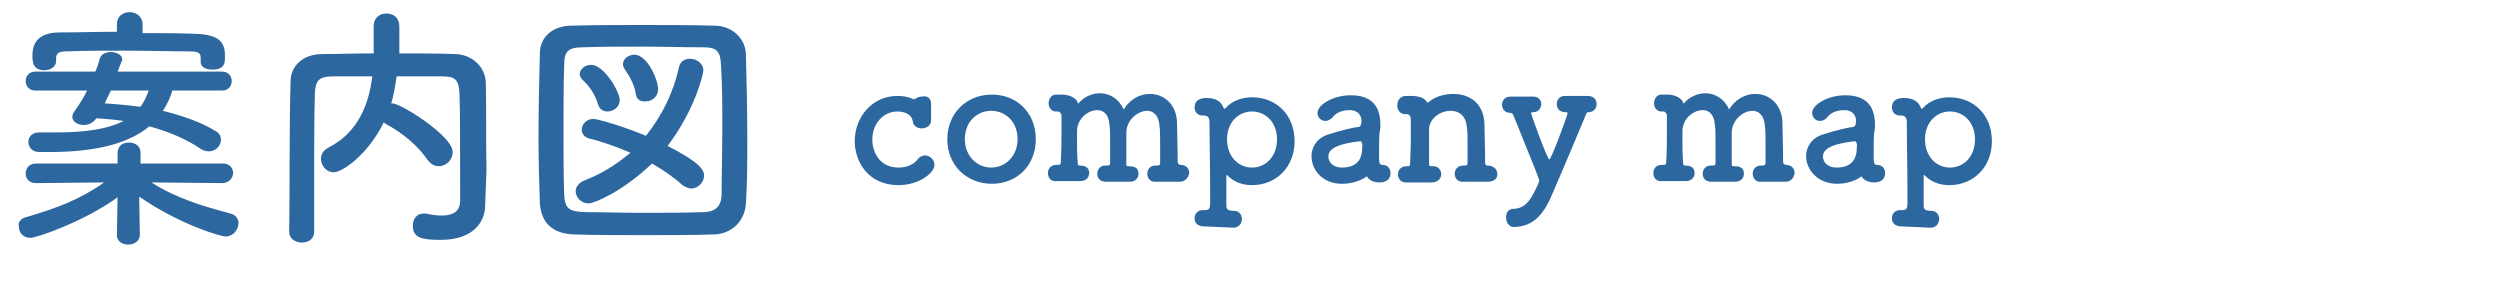
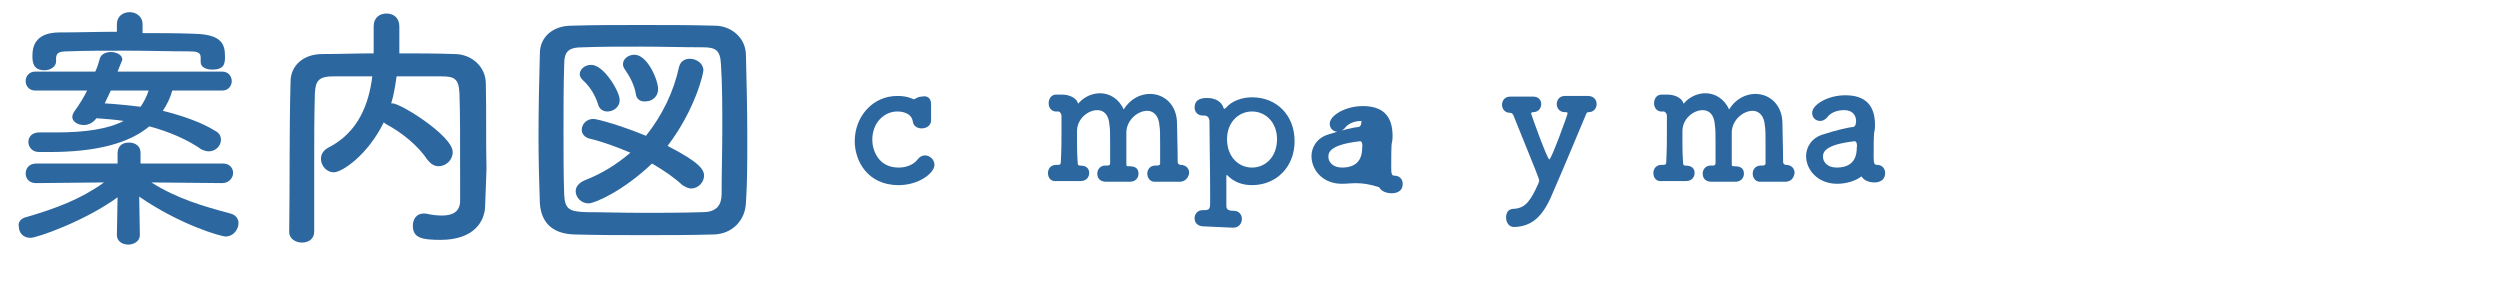
<svg xmlns="http://www.w3.org/2000/svg" version="1.1" id="レイヤー_1" x="0px" y="0px" viewBox="0 0 370 44" style="enable-background:new 0 0 370 44;" xml:space="preserve">
  <style type="text/css">
	.st0{fill:#2C67A0;}
</style>
  <g>
    <path class="st0" d="M32.9,27.1L22.4,27c3.8,2.4,7.6,3.5,11.7,4.6c0.8,0.2,1.2,0.8,1.2,1.4c0,1-0.8,2-1.9,2   c-0.7,0-6.7-1.7-12.8-5.9l0.1,5.7v0c0,0.9-0.9,1.4-1.7,1.4c-0.9,0-1.7-0.5-1.7-1.4v0l0.1-5.6c-4.8,3.5-11.9,6-12.9,6   c-1.1,0-1.7-0.8-1.7-1.6C2.6,33,3,32.3,4,32.1c4.4-1.3,7.9-2.6,11.4-5.1L5.3,27.1h0c-1,0-1.5-0.7-1.5-1.4c0-0.8,0.5-1.5,1.6-1.5   l12,0l0-1.5c0-0.2,0-1.6,1.7-1.6c0.9,0,1.7,0.5,1.7,1.5c0,0,0,0,0,0.1l0,1.5l12.2,0c1,0,1.5,0.7,1.5,1.4S33.9,27.1,32.9,27.1   L32.9,27.1z M25.5,13.4c-0.3,1.1-0.8,2.1-1.4,3c3.2,0.8,5.9,1.8,7.8,3c0.6,0.3,0.8,0.8,0.8,1.3c0,0.9-0.8,1.7-1.8,1.7   c-0.3,0-0.7-0.1-1.1-0.3c-2-1.4-4.7-2.6-7.7-3.4c-3,2.5-7.8,3.8-14.8,3.8c-0.5,0-1,0-1.5,0c-1.1,0-1.6-0.8-1.6-1.5   c0-0.7,0.5-1.4,1.6-1.4c0,0,0,0,0.1,0c0.8,0,1.6,0,2.4,0c4.3,0,7.7-0.5,10-1.7c-1.3-0.2-2.7-0.3-4-0.4l-0.1,0.1   c-0.5,0.6-1.1,0.9-1.8,0.9c-0.9,0-1.7-0.5-1.7-1.2c0-0.2,0.1-0.5,0.3-0.8c0.8-1.1,1.4-2.1,1.9-3.1l-7.7,0c-0.9,0-1.4-0.7-1.4-1.4   c0-0.7,0.5-1.4,1.4-1.4l8.9,0c0.3-0.6,0.5-1.3,0.7-2c0.2-0.6,0.9-0.9,1.6-0.9c0.8,0,1.7,0.4,1.7,1.1c0,0.1,0,0.2-0.1,0.3l-0.6,1.5   l15.5,0c0.9,0,1.4,0.7,1.4,1.4c0,0.7-0.5,1.4-1.4,1.4L25.5,13.4z M29.7,9.2V8.5c0-0.8-0.6-0.9-1.9-0.9c-2.6,0-5.9-0.1-9-0.1   c-3.2,0-6.4,0-8.8,0.1c-1.4,0-1.6,0.3-1.7,0.9v0.6v0c0,0.8-0.9,1.3-1.7,1.3c-1.7,0-1.8-1.2-1.8-2.1c0-1,0.1-3.5,4-3.5   c2.8,0,5.7-0.1,8.5-0.1V3.6c0-1.2,0.9-1.8,1.9-1.8c0.9,0,1.9,0.6,1.9,1.8v1.3c2.6,0,5.2,0,7.7,0.1c4.1,0.1,4.5,1.6,4.5,3.4   c0,1-0.1,1.9-1.9,1.9C30.6,10.3,29.7,10,29.7,9.2L29.7,9.2z M16.4,13.4c-0.3,0.6-0.6,1.3-0.9,1.9c1.8,0.1,3.6,0.3,5.3,0.5   c0.5-0.7,0.9-1.5,1.2-2.4H16.4z" />
    <path class="st0" d="M71.8,30.4C71.8,30.5,71.8,30.5,71.8,30.4c0,2.3-1.6,5.1-6.6,5.1c-2.8,0-4.1-0.3-4.1-2.1   c0-0.9,0.5-1.8,1.6-1.8c0.1,0,0.2,0,0.3,0c0.8,0.2,1.7,0.3,2.4,0.3c1.5,0,2.7-0.5,2.7-2.2c0-10.5,0-12.7-0.1-15.9   c-0.1-2.2-0.8-2.5-2.7-2.5c-2.2,0-4.4,0-6.6,0c-0.2,1.3-0.4,2.7-0.8,4c0.1,0,0.1,0,0.2,0c1.2,0,8.9,4.8,8.9,7.2   c0,1.2-1,2.1-2.1,2.1c-0.6,0-1.1-0.3-1.6-0.9c-1.4-2.1-3.7-4-6.1-5.3c-0.2-0.1-0.3-0.2-0.4-0.3c-2.4,4.9-6.2,7.4-7.4,7.4   c-1.1,0-1.9-1-1.9-2c0-0.6,0.3-1.2,1-1.6c4.6-2.3,6.1-6.6,6.6-10.6c-1.9,0-3.8,0-5.7,0c-2.2,0-2.7,0.6-2.8,2.5   c-0.1,3.4-0.1,6.8-0.1,10.3c0,10.2,0,10.2,0,10.2c0,1.1-0.9,1.6-1.8,1.6c-0.9,0-1.9-0.5-1.9-1.6v0c0.1-7,0-14.8,0.2-22.2   c0-2.4,1.9-4.1,4.7-4.1c2.5,0,5-0.1,7.6-0.1c0-1.5,0-3.1,0-4c0-1.3,0.9-1.9,1.9-1.9s1.9,0.6,1.9,1.9c0,1,0,2.6,0,4   c2.7,0,5.5,0,8.2,0.1c2.3,0,4.6,1.7,4.6,4.4c0.1,4.3,0,8.4,0.1,12.7L71.8,30.4z" />
    <path class="st0" d="M105.7,34.7c-3.3,0.1-6.8,0.1-10.3,0.1c-3.5,0-7,0-10.4-0.1c-3.3-0.1-4.9-1.8-5.1-4.6   c-0.1-2.8-0.2-6.3-0.2-9.8c0-4.3,0.1-8.7,0.2-12.4c0-2.4,1.9-4.1,4.7-4.1c3.3-0.1,6.8-0.1,10.4-0.1c3.6,0,7.2,0,10.8,0.1   c2.3,0,4.6,1.7,4.6,4.4c0.1,3.9,0.2,8.1,0.2,12.3c0,3.4,0,6.6-0.2,9.5C110.3,32.6,108.4,34.6,105.7,34.7z M106.9,19   c0-3.3,0-6.5-0.2-9.5C106.6,7.4,105.9,7,104,7c-2.8,0-6-0.1-9-0.1c-3.1,0-6.1,0-8.7,0.1c-2.2,0-2.8,0.6-2.8,2.6   c-0.1,3.1-0.1,6.5-0.1,9.8s0,6.5,0.1,9.4c0.1,2.2,0.8,2.5,3.2,2.6c2.6,0,5.4,0.1,8.3,0.1s5.9,0,9-0.1c2.1,0,2.8-1.1,2.8-2.7   C106.8,25.6,106.9,22.3,106.9,19z M87.1,30.1c-1.1,0-1.9-0.9-1.9-1.8c0-0.6,0.4-1.2,1.3-1.6c2.6-1,4.8-2.4,6.8-4.1   c-1.9-0.8-4-1.6-6.1-2.1c-0.7-0.2-1.1-0.7-1.1-1.3c0-0.8,0.7-1.6,1.7-1.6c0.6,0,4.2,1,7.8,2.5c2.4-3,4.1-6.5,4.9-10.2   c0.2-0.8,0.8-1.2,1.6-1.2c1,0,2,0.7,2,1.7c0,0.5-1.2,5.8-5.3,11.2c4.7,2.4,5.4,3.5,5.4,4.4c0,1-0.9,1.9-1.9,1.9   c-0.4,0-0.8-0.2-1.3-0.5c-1.3-1.2-2.8-2.2-4.5-3.2C92.2,28.3,88,30.1,87.1,30.1z M89.9,16.5c-0.6,0-1.2-0.3-1.4-1.1   c-0.4-1.3-1.2-2.6-2.2-3.5c-0.3-0.3-0.5-0.6-0.5-0.9c0-0.8,0.8-1.4,1.7-1.4c1.9,0,4.2,4,4.2,5.1C91.8,15.8,90.8,16.5,89.9,16.5z    M94.1,13.9c-0.2-1.3-0.9-2.6-1.6-3.6c-0.2-0.3-0.3-0.5-0.3-0.8c0-0.8,0.8-1.4,1.7-1.4c1.9,0,3.5,3.7,3.5,5.1   c0,1.1-0.9,1.8-1.8,1.8C94.8,15.1,94.2,14.7,94.1,13.9z" />
  </g>
  <g>
    <path class="st0" d="M137.8,15.4c0,0.5,0,0.9,0,1.4c0,0.3,0,0.6,0,0.9c0,0,0,0.1,0,0.1c0,0.8-0.7,1.2-1.4,1.2c-0.6,0-1.2-0.3-1.3-1   c-0.2-1.4-1.8-1.5-2.3-1.5c-1.9,0-3.7,1.6-3.7,4.2c0,1.4,0.8,4.1,3.9,4.1c1.1,0,2.2-0.4,2.8-1.2c0.3-0.4,0.7-0.6,1.1-0.6   c0.7,0,1.4,0.6,1.4,1.4c0,1.2-2.3,3-5.3,3c-4.7,0-6.5-3.7-6.5-6.5c0-3.6,2.6-6.7,6.3-6.7c0.8,0,1.5,0.1,2.2,0.4   c0.1,0,0.2,0.1,0.2,0.1c0.1,0,0.2-0.1,0.3-0.1c0.3-0.2,0.6-0.3,0.9-0.3C137.2,14.1,137.8,14.5,137.8,15.4L137.8,15.4z" />
-     <path class="st0" d="M140.2,20.6c0-3.8,2.8-6.6,6.6-6.6s6.5,2.8,6.5,6.6c0,3.9-2.8,6.6-6.5,6.6S140.2,24.5,140.2,20.6z M150.6,20.6   c0-2.6-1.8-4.2-3.9-4.2s-3.9,1.6-3.9,4.2c0,2.5,1.8,4.2,3.9,4.2S150.6,23.1,150.6,20.6z" />
    <path class="st0" d="M174.6,26.9c-0.5,0-1.4,0-2.1,0c-0.5,0-1.1,0-1.4,0c-0.9,0.1-1.3-0.6-1.3-1.2c0-0.6,0.4-1.2,1.2-1.2   c0,0,0.1,0,0.1,0c0.1,0,0.1,0,0.2,0c0.2,0,0.4-0.1,0.4-0.3c0-0.8,0-1.8,0-2.7c0-1.3,0-2.4-0.1-2.9c-0.1-1.5-0.9-2.2-1.8-2.2   c-1.4,0-3,1.3-3.1,3.1c0,0.5,0,1.3,0,2.3c0,0.7,0,1.5,0,2.5c0,0.3,0.1,0.3,0.3,0.3c0.7,0,1.5,0.1,1.5,1.1c0,0.6-0.4,1.2-1.3,1.2h0   c-0.5,0-1.4,0-2.1,0c-0.5,0-1.1,0-1.4,0c-0.5,0-1.3-0.2-1.3-1.2c0-0.6,0.4-1.2,1.2-1.2c0,0,0.1,0,0.1,0c0.1,0,0.1,0,0.2,0   c0.3,0,0.4-0.1,0.4-0.4c0-0.8,0-1.8,0-2.7c0-1.3,0-2.4-0.1-2.9c-0.1-1.6-0.9-2.2-1.8-2.2c-1.4,0-3,1.3-3,3.1c0,0.4,0,0.9,0,1.5   c0,0.8,0,1.9,0.1,3.2c0,0.3,0.1,0.4,0.3,0.4c0.5,0,1.4,0.1,1.4,1.1c0,0.6-0.4,1.2-1.3,1.2h0c-0.5,0-1.4,0-2.1,0c-0.5,0-1.1,0-1.4,0   c-0.9,0.1-1.3-0.5-1.3-1.2c0-0.6,0.4-1.2,1.2-1.2c0,0,0.1,0,0.1,0c0.1,0,0.1,0,0.2,0c0.3,0,0.4-0.1,0.4-0.4   c0.1-1.9,0.1-3.2,0.1-4.6c0-0.8,0-1.5,0-2.3c0-0.2-0.2-0.6-0.5-0.6c0,0,0,0-0.1,0c-0.8,0.1-1.3-0.5-1.3-1.2c0-0.7,0.4-1.3,1.1-1.3   h0c0.4,0,0.7,0,0.9,0c1.3,0,2.2,0.7,2.3,1.2c0,0.1,0.1,0.1,0.1,0.1c0,0,0.1,0,0.1-0.1c0.8-0.9,2-1.4,3.1-1.4c1.4,0,2.8,0.8,3.5,2.4   c1-1.6,2.5-2.3,3.9-2.3c2.1,0,4,1.6,4,4.4c0,1,0.1,3.7,0.1,5.7c0,0.2,0.2,0.4,0.4,0.4h0c0.9,0,1.3,0.6,1.3,1.2   C175.9,26.3,175.4,26.9,174.6,26.9L174.6,26.9z" />
    <path class="st0" d="M178.1,33.5c-0.4,0-1.3-0.2-1.3-1.2c0-0.6,0.4-1.2,1.2-1.2c0.1,0,0.1,0,0.1,0c0.1,0,0.1,0,0.2,0   c0.7,0,0.8-0.3,0.8-1c0-0.7,0-1.4,0-2.1c0-3.2-0.1-7.2-0.1-10c0-0.6-0.3-0.9-0.8-0.9c0,0,0,0-0.1,0c0,0-0.1,0-0.1,0   c-0.8,0-1.2-0.6-1.2-1.2c0-1,0.7-1.4,1.8-1.4c1.4,0,2.2,0.6,2.5,1.5c0,0.1,0.1,0.1,0.1,0.1c0.1,0,0.1-0.1,0.2-0.1   c0.9-1.1,2.5-1.6,3.9-1.6c3.6,0,6.3,2.6,6.3,6.5c0,3.8-2.7,6.5-6.3,6.5c-1.5,0-2.7-0.5-3.6-1.4c-0.1-0.1-0.1-0.1-0.1-0.1   s-0.1,0-0.1,0.1c0,1.6,0,3,0,4.3c0,0.5,0,0.9,1.1,0.9c0.8,0,1.2,0.6,1.2,1.2s-0.4,1.3-1.3,1.3C178.1,33.5,178.1,33.5,178.1,33.5z    M189,20.6c0-2.5-1.7-4.1-3.7-4.1s-3.7,1.6-3.7,4.1c0,2.6,1.7,4.2,3.7,4.2S189,23.2,189,20.6z" />
-     <path class="st0" d="M198.6,27.2c-2.9,0-4.5-2.1-4.5-4.1c0-1.3,0.8-2.7,2.5-3.2c1.8-0.6,4-1.1,4.4-1.1c0.3,0,0.5-0.3,0.5-0.9   c0-0.3-0.1-1.6-1.8-1.6c-1.2,0-2.1,0.5-2.5,1.1c-0.3,0.3-0.7,0.5-1,0.5c-0.7,0-1.2-0.5-1.2-1.2c0-1.2,2.3-2.6,4.9-2.6   c2.9,0,4.4,1.4,4.4,4.4c0,0.3,0,0.6-0.1,1c-0.1,0.4-0.1,2.4-0.1,3.7c0,1,0.1,1.2,0.5,1.2c0.8,0,1.2,0.6,1.2,1.2   c0,1.4-1.4,1.4-1.6,1.4c-0.7,0-1.5-0.2-1.9-0.9C201.3,26.8,200,27.2,198.6,27.2z M201.3,20.9c-4.4,0.5-4.7,1.6-4.7,2.3   c0,0.8,0.7,1.6,2,1.6c2.1,0,3-1.1,3-2.9C201.7,21.5,201.6,20.9,201.3,20.9L201.3,20.9z" />
-     <path class="st0" d="M220.2,26.9c-0.5,0-1.4,0-2.1,0c-0.5,0-1.1,0-1.4,0c-1.4,0.1-1.4-1.1-1.4-1.2c0-0.6,0.4-1.2,1.3-1.2   c0,0,0.1,0,0.1,0c0,0,0.1,0,0.1,0c0.3,0,0.4-0.1,0.4-0.4c0-0.8,0-1.7,0-2.5c0-1.2,0-2.3-0.1-2.7c-0.1-1.8-1.2-2.5-2.4-2.5   c-1.5,0-3.2,1.1-3.2,2.8c0,0.5,0,1.2,0,2c0,0.9,0,1.9,0,3.1c0,0.3,0.2,0.3,0.4,0.3c1.1-0.1,1.4,0.7,1.4,1.2c0,0.6-0.5,1.2-1.4,1.2   c0,0,0,0-0.1,0c-0.5,0-1.4,0-2.1,0c-0.5,0-1.1,0-1.4,0c-1.4,0.1-1.4-1.1-1.4-1.2c0-0.6,0.4-1.2,1.3-1.2c0,0,0.1,0,0.1,0   c0.1,0,0.1,0,0.1,0c0.2,0,0.3-0.1,0.3-0.4c0.1-2.7,0.1-3.1,0.1-4.1c0-0.5,0-1.2,0-2.5c0-0.3-0.2-0.7-0.6-0.7c0,0,0,0-0.1,0   c0,0-0.1,0-0.1,0c-0.8,0-1.2-0.6-1.2-1.3c0-0.7,0.4-1.4,1.3-1.4c0.3,0,0.4,0,0.6,0c0.1,0,0.1,0,0.2,0c1.1,0,1.9,0.3,2.3,0.9   c0,0.1,0.1,0.1,0.1,0.1s0.1-0.1,0.3-0.2c0.8-0.7,2.2-1.1,3.5-1.1c2.2,0,4.5,1.2,4.6,4.5c0,1,0.1,3.7,0.1,5.7c0,0.3,0.2,0.4,0.3,0.4   c1,0,1.5,0.6,1.5,1.2C221.7,26.3,221.2,26.9,220.2,26.9C220.3,26.9,220.3,26.9,220.2,26.9z" />
+     <path class="st0" d="M198.6,27.2c-2.9,0-4.5-2.1-4.5-4.1c0-1.3,0.8-2.7,2.5-3.2c1.8-0.6,4-1.1,4.4-1.1c0.3,0,0.5-0.3,0.5-0.9   c-1.2,0-2.1,0.5-2.5,1.1c-0.3,0.3-0.7,0.5-1,0.5c-0.7,0-1.2-0.5-1.2-1.2c0-1.2,2.3-2.6,4.9-2.6   c2.9,0,4.4,1.4,4.4,4.4c0,0.3,0,0.6-0.1,1c-0.1,0.4-0.1,2.4-0.1,3.7c0,1,0.1,1.2,0.5,1.2c0.8,0,1.2,0.6,1.2,1.2   c0,1.4-1.4,1.4-1.6,1.4c-0.7,0-1.5-0.2-1.9-0.9C201.3,26.8,200,27.2,198.6,27.2z M201.3,20.9c-4.4,0.5-4.7,1.6-4.7,2.3   c0,0.8,0.7,1.6,2,1.6c2.1,0,3-1.1,3-2.9C201.7,21.5,201.6,20.9,201.3,20.9L201.3,20.9z" />
    <path class="st0" d="M224.1,33.6c-0.8,0-1.2-0.7-1.2-1.4s0.3-1.3,1.2-1.3c1.7-0.1,2.5-1.3,3.6-3.8c0-0.1,0.1-0.2,0.1-0.3   c0-0.4-0.3-1-3.8-9.7c-0.1-0.2-0.2-0.4-0.5-0.4c-0.8,0-1.2-0.6-1.2-1.2c0-0.6,0.4-1.2,1.2-1.2c0,0,0.1,0,0.1,0c0.5,0,1,0,1.6,0   s1.1,0,1.6,0c0,0,0.1,0,0.1,0c0.8,0,1.2,0.5,1.2,1.1s-0.4,1.2-1.2,1.2c-0.2,0-0.3,0.1-0.3,0.2c0,0.1,2.4,6.8,2.7,6.8   c0.3,0,2.7-6.6,2.7-6.8c0-0.2-0.1-0.2-0.4-0.2c-0.8,0-1.2-0.6-1.2-1.2c0-0.6,0.4-1.2,1.2-1.2c0,0,0.1,0,0.1,0c0.5,0,1.1,0,1.6,0   c0.6,0,1.1,0,1.6,0c0,0,0.1,0,0.1,0c0.9,0,1.3,0.6,1.3,1.2c0,0.6-0.4,1.2-1.2,1.2c-0.3,0-0.3,0.2-0.4,0.4   c-1.3,3.1-3.3,7.9-4.7,11.1C228.6,31.6,227.1,33.5,224.1,33.6z" />
    <path class="st0" d="M264.2,26.9c-0.5,0-1.4,0-2.1,0c-0.5,0-1.1,0-1.4,0c-0.9,0.1-1.3-0.6-1.3-1.2c0-0.6,0.4-1.2,1.2-1.2   c0,0,0.1,0,0.1,0c0.1,0,0.1,0,0.2,0c0.2,0,0.4-0.1,0.4-0.3c0-0.8,0-1.8,0-2.7c0-1.3,0-2.4-0.1-2.9c-0.1-1.5-0.9-2.2-1.8-2.2   c-1.4,0-3,1.3-3.1,3.1c0,0.5,0,1.3,0,2.3c0,0.7,0,1.5,0,2.5c0,0.3,0.1,0.3,0.3,0.3c0.7,0,1.5,0.1,1.5,1.1c0,0.6-0.4,1.2-1.3,1.2h0   c-0.5,0-1.4,0-2.1,0c-0.5,0-1.1,0-1.4,0c-0.5,0-1.3-0.2-1.3-1.2c0-0.6,0.4-1.2,1.2-1.2c0,0,0.1,0,0.1,0c0.1,0,0.1,0,0.2,0   c0.3,0,0.4-0.1,0.4-0.4c0-0.8,0-1.8,0-2.7c0-1.3,0-2.4-0.1-2.9c-0.1-1.6-0.9-2.2-1.8-2.2c-1.4,0-3,1.3-3,3.1c0,0.4,0,0.9,0,1.5   c0,0.8,0,1.9,0.1,3.2c0,0.3,0.1,0.4,0.3,0.4c0.5,0,1.4,0.1,1.4,1.1c0,0.6-0.4,1.2-1.3,1.2h0c-0.5,0-1.4,0-2.1,0c-0.5,0-1.1,0-1.4,0   c-0.9,0.1-1.3-0.5-1.3-1.2c0-0.6,0.4-1.2,1.2-1.2c0,0,0.1,0,0.1,0c0.1,0,0.1,0,0.2,0c0.3,0,0.4-0.1,0.4-0.4   c0.1-1.9,0.1-3.2,0.1-4.6c0-0.8,0-1.5,0-2.3c0-0.2-0.2-0.6-0.5-0.6c0,0,0,0-0.1,0c-0.8,0.1-1.3-0.5-1.3-1.2c0-0.7,0.4-1.3,1.1-1.3   h0c0.4,0,0.7,0,0.9,0c1.3,0,2.2,0.7,2.3,1.2c0,0.1,0.1,0.1,0.1,0.1c0,0,0.1,0,0.1-0.1c0.8-0.9,2-1.4,3.1-1.4c1.4,0,2.8,0.8,3.5,2.4   c1-1.6,2.5-2.3,3.9-2.3c2.1,0,4,1.6,4,4.4c0,1,0.1,3.7,0.1,5.7c0,0.2,0.2,0.4,0.4,0.4h0c0.9,0,1.3,0.6,1.3,1.2   C265.5,26.3,265.1,26.9,264.2,26.9L264.2,26.9z" />
    <path class="st0" d="M271.9,27.2c-2.9,0-4.6-2.1-4.6-4.1c0-1.3,0.8-2.7,2.5-3.2c1.8-0.6,4-1.1,4.4-1.1c0.3,0,0.5-0.3,0.5-0.9   c0-0.3-0.1-1.6-1.8-1.6c-1.2,0-2.1,0.5-2.5,1.1c-0.3,0.3-0.6,0.5-1,0.5c-0.7,0-1.2-0.5-1.2-1.2c0-1.2,2.3-2.6,4.9-2.6   c2.9,0,4.4,1.4,4.4,4.4c0,0.3,0,0.6-0.1,1c-0.1,0.4-0.1,2.4-0.1,3.7c0,1,0.1,1.2,0.5,1.2c0.8,0,1.2,0.6,1.2,1.2   c0,1.4-1.4,1.4-1.6,1.4c-0.6,0-1.5-0.2-1.9-0.9C274.6,26.8,273.2,27.2,271.9,27.2z M274.5,20.9c-4.4,0.5-4.7,1.6-4.7,2.3   c0,0.8,0.7,1.6,2,1.6c2.1,0,3-1.1,3-2.9C274.9,21.5,274.8,20.9,274.5,20.9L274.5,20.9z" />
-     <path class="st0" d="M281.3,33.5c-0.4,0-1.3-0.2-1.3-1.2c0-0.6,0.4-1.2,1.2-1.2c0.1,0,0.1,0,0.1,0c0.1,0,0.1,0,0.2,0   c0.7,0,0.8-0.3,0.8-1c0-0.7,0-1.4,0-2.1c0-3.2-0.1-7.2-0.1-10c0-0.6-0.3-0.9-0.8-0.9c0,0,0,0-0.1,0c0,0-0.1,0-0.1,0   c-0.8,0-1.2-0.6-1.2-1.2c0-1,0.7-1.4,1.8-1.4c1.4,0,2.2,0.6,2.5,1.5c0,0.1,0.1,0.1,0.1,0.1c0.1,0,0.1-0.1,0.2-0.1   c0.9-1.1,2.5-1.6,3.9-1.6c3.6,0,6.3,2.6,6.3,6.5c0,3.8-2.7,6.5-6.3,6.5c-1.5,0-2.7-0.5-3.6-1.4c-0.1-0.1-0.1-0.1-0.1-0.1   c0,0-0.1,0-0.1,0.1c0,1.6,0,3,0,4.3c0,0.5,0,0.9,1.1,0.9c0.8,0,1.2,0.6,1.2,1.2s-0.4,1.3-1.3,1.3C281.3,33.5,281.3,33.5,281.3,33.5   z M292.3,20.6c0-2.5-1.7-4.1-3.7-4.1s-3.7,1.6-3.7,4.1c0,2.6,1.7,4.2,3.7,4.2S292.3,23.2,292.3,20.6z" />
  </g>
  <g>
</g>
  <g>
</g>
  <g>
</g>
  <g>
</g>
  <g>
</g>
  <g>
</g>
</svg>